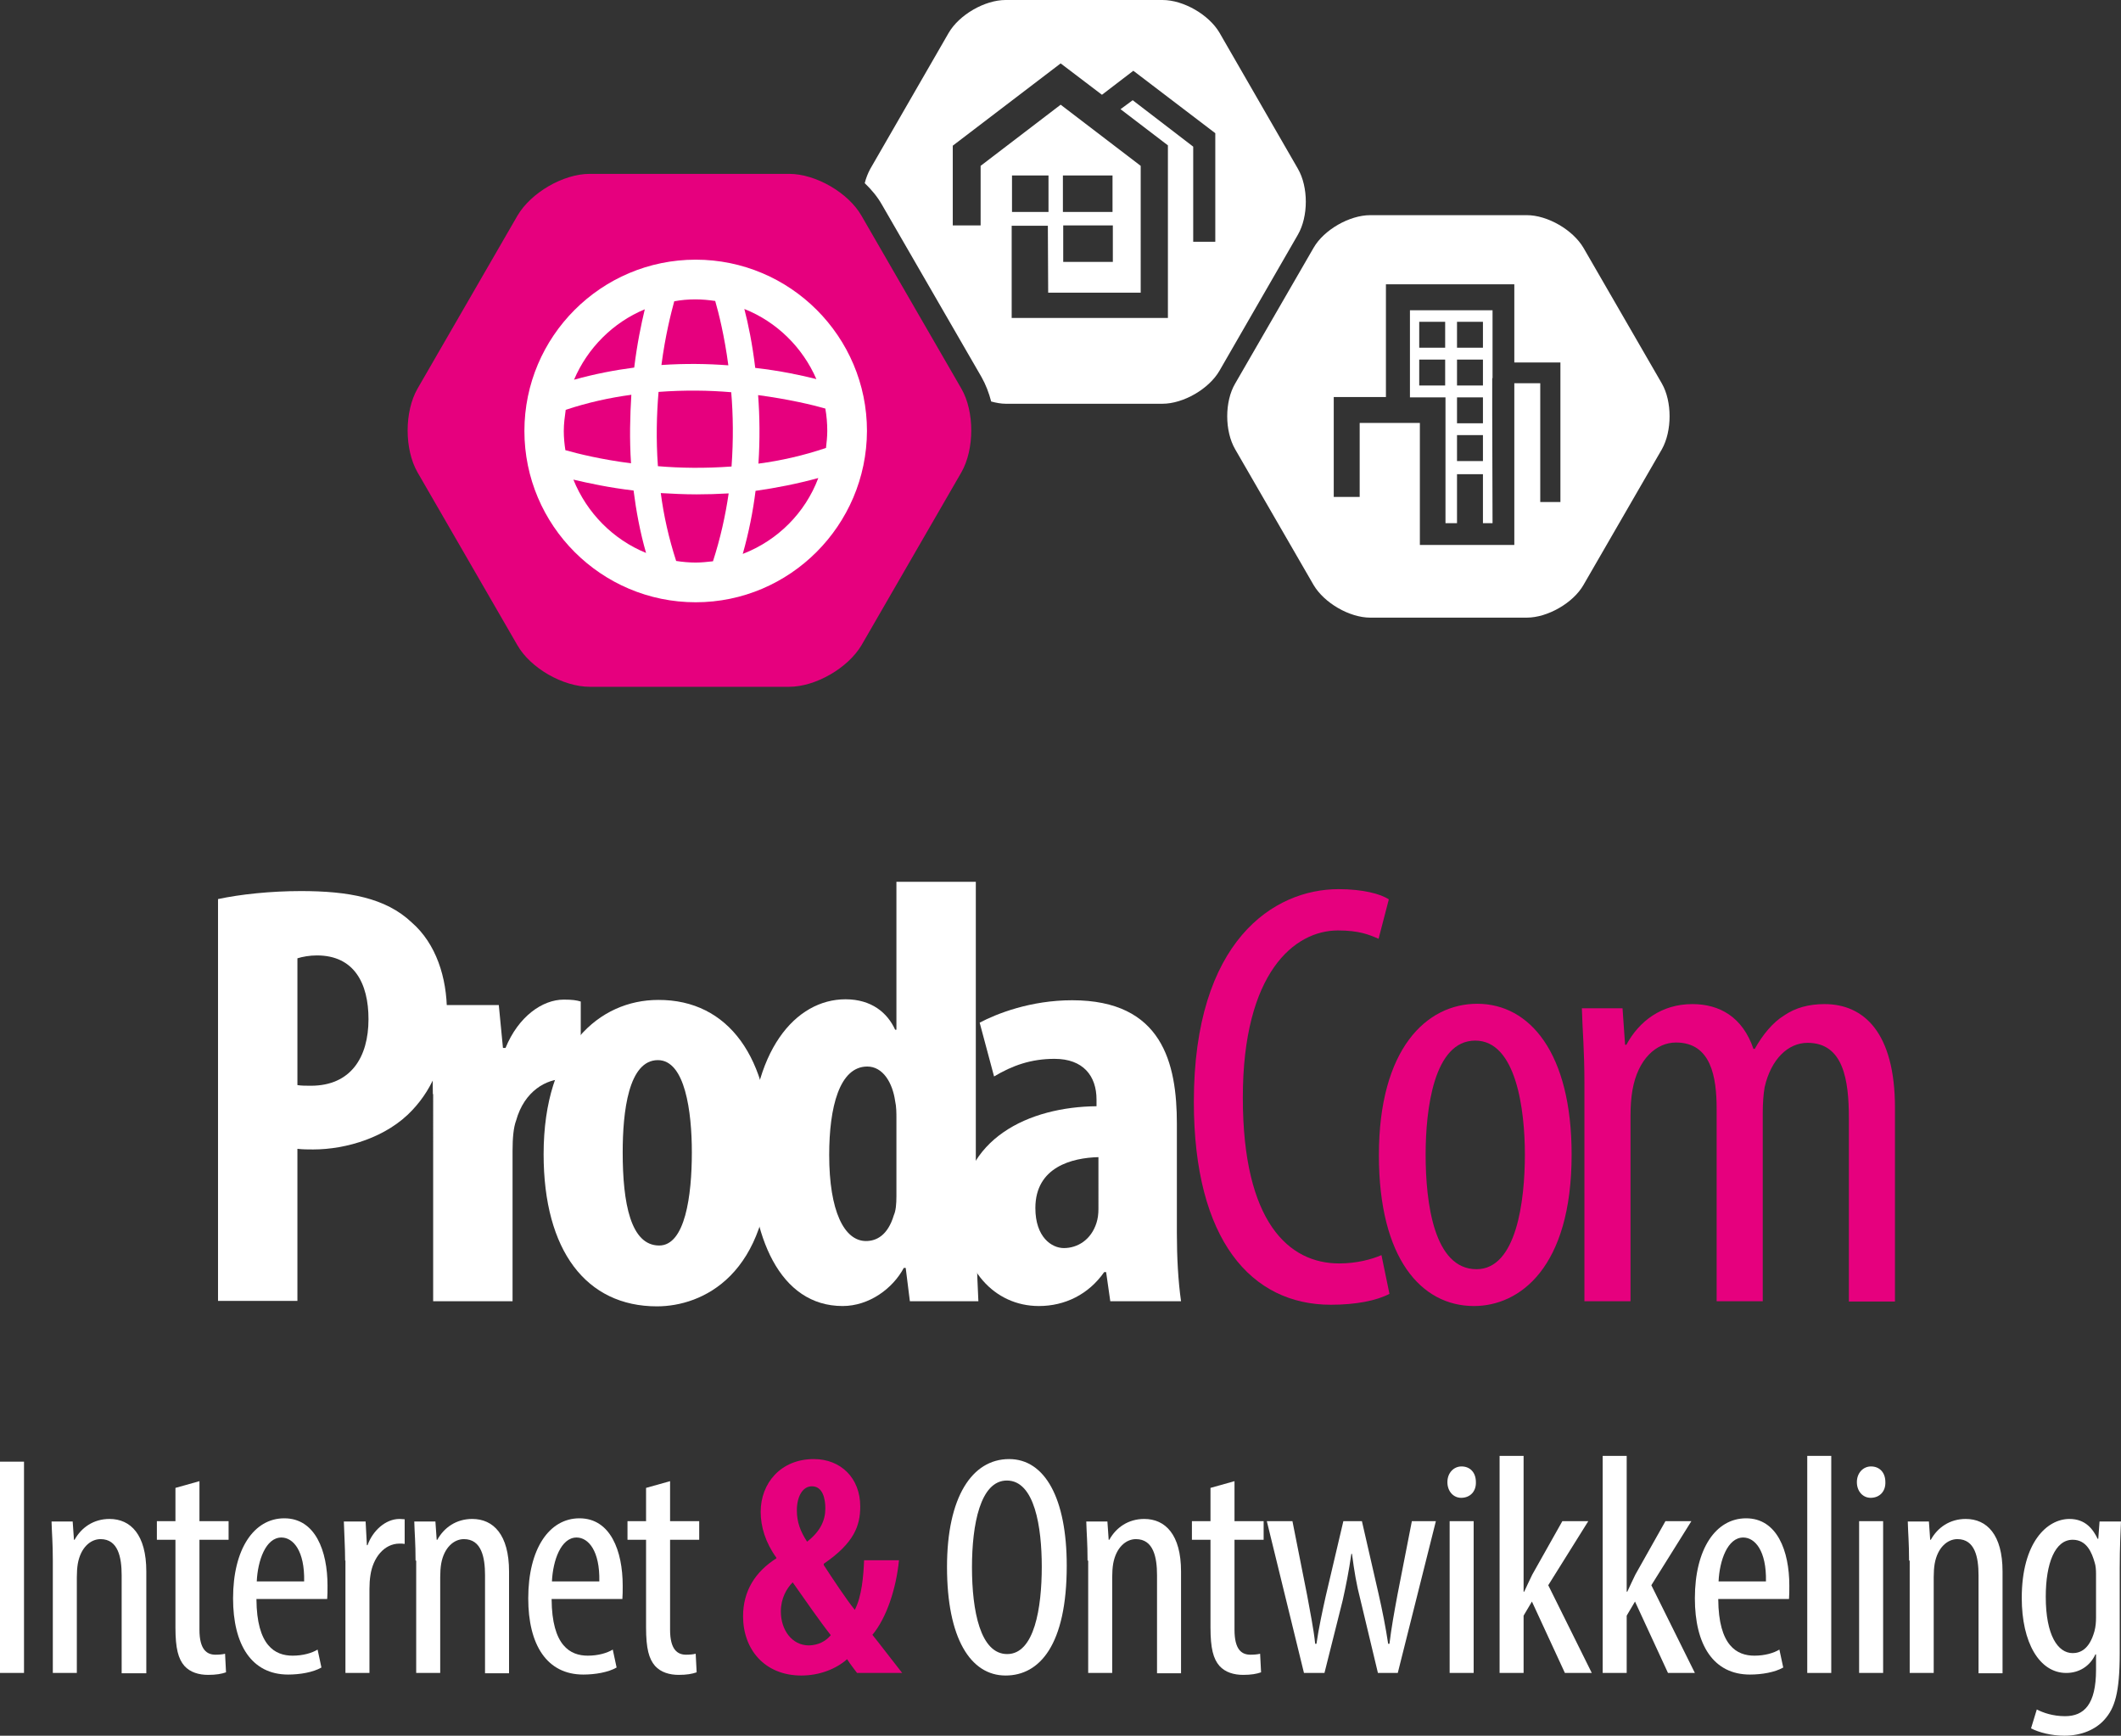
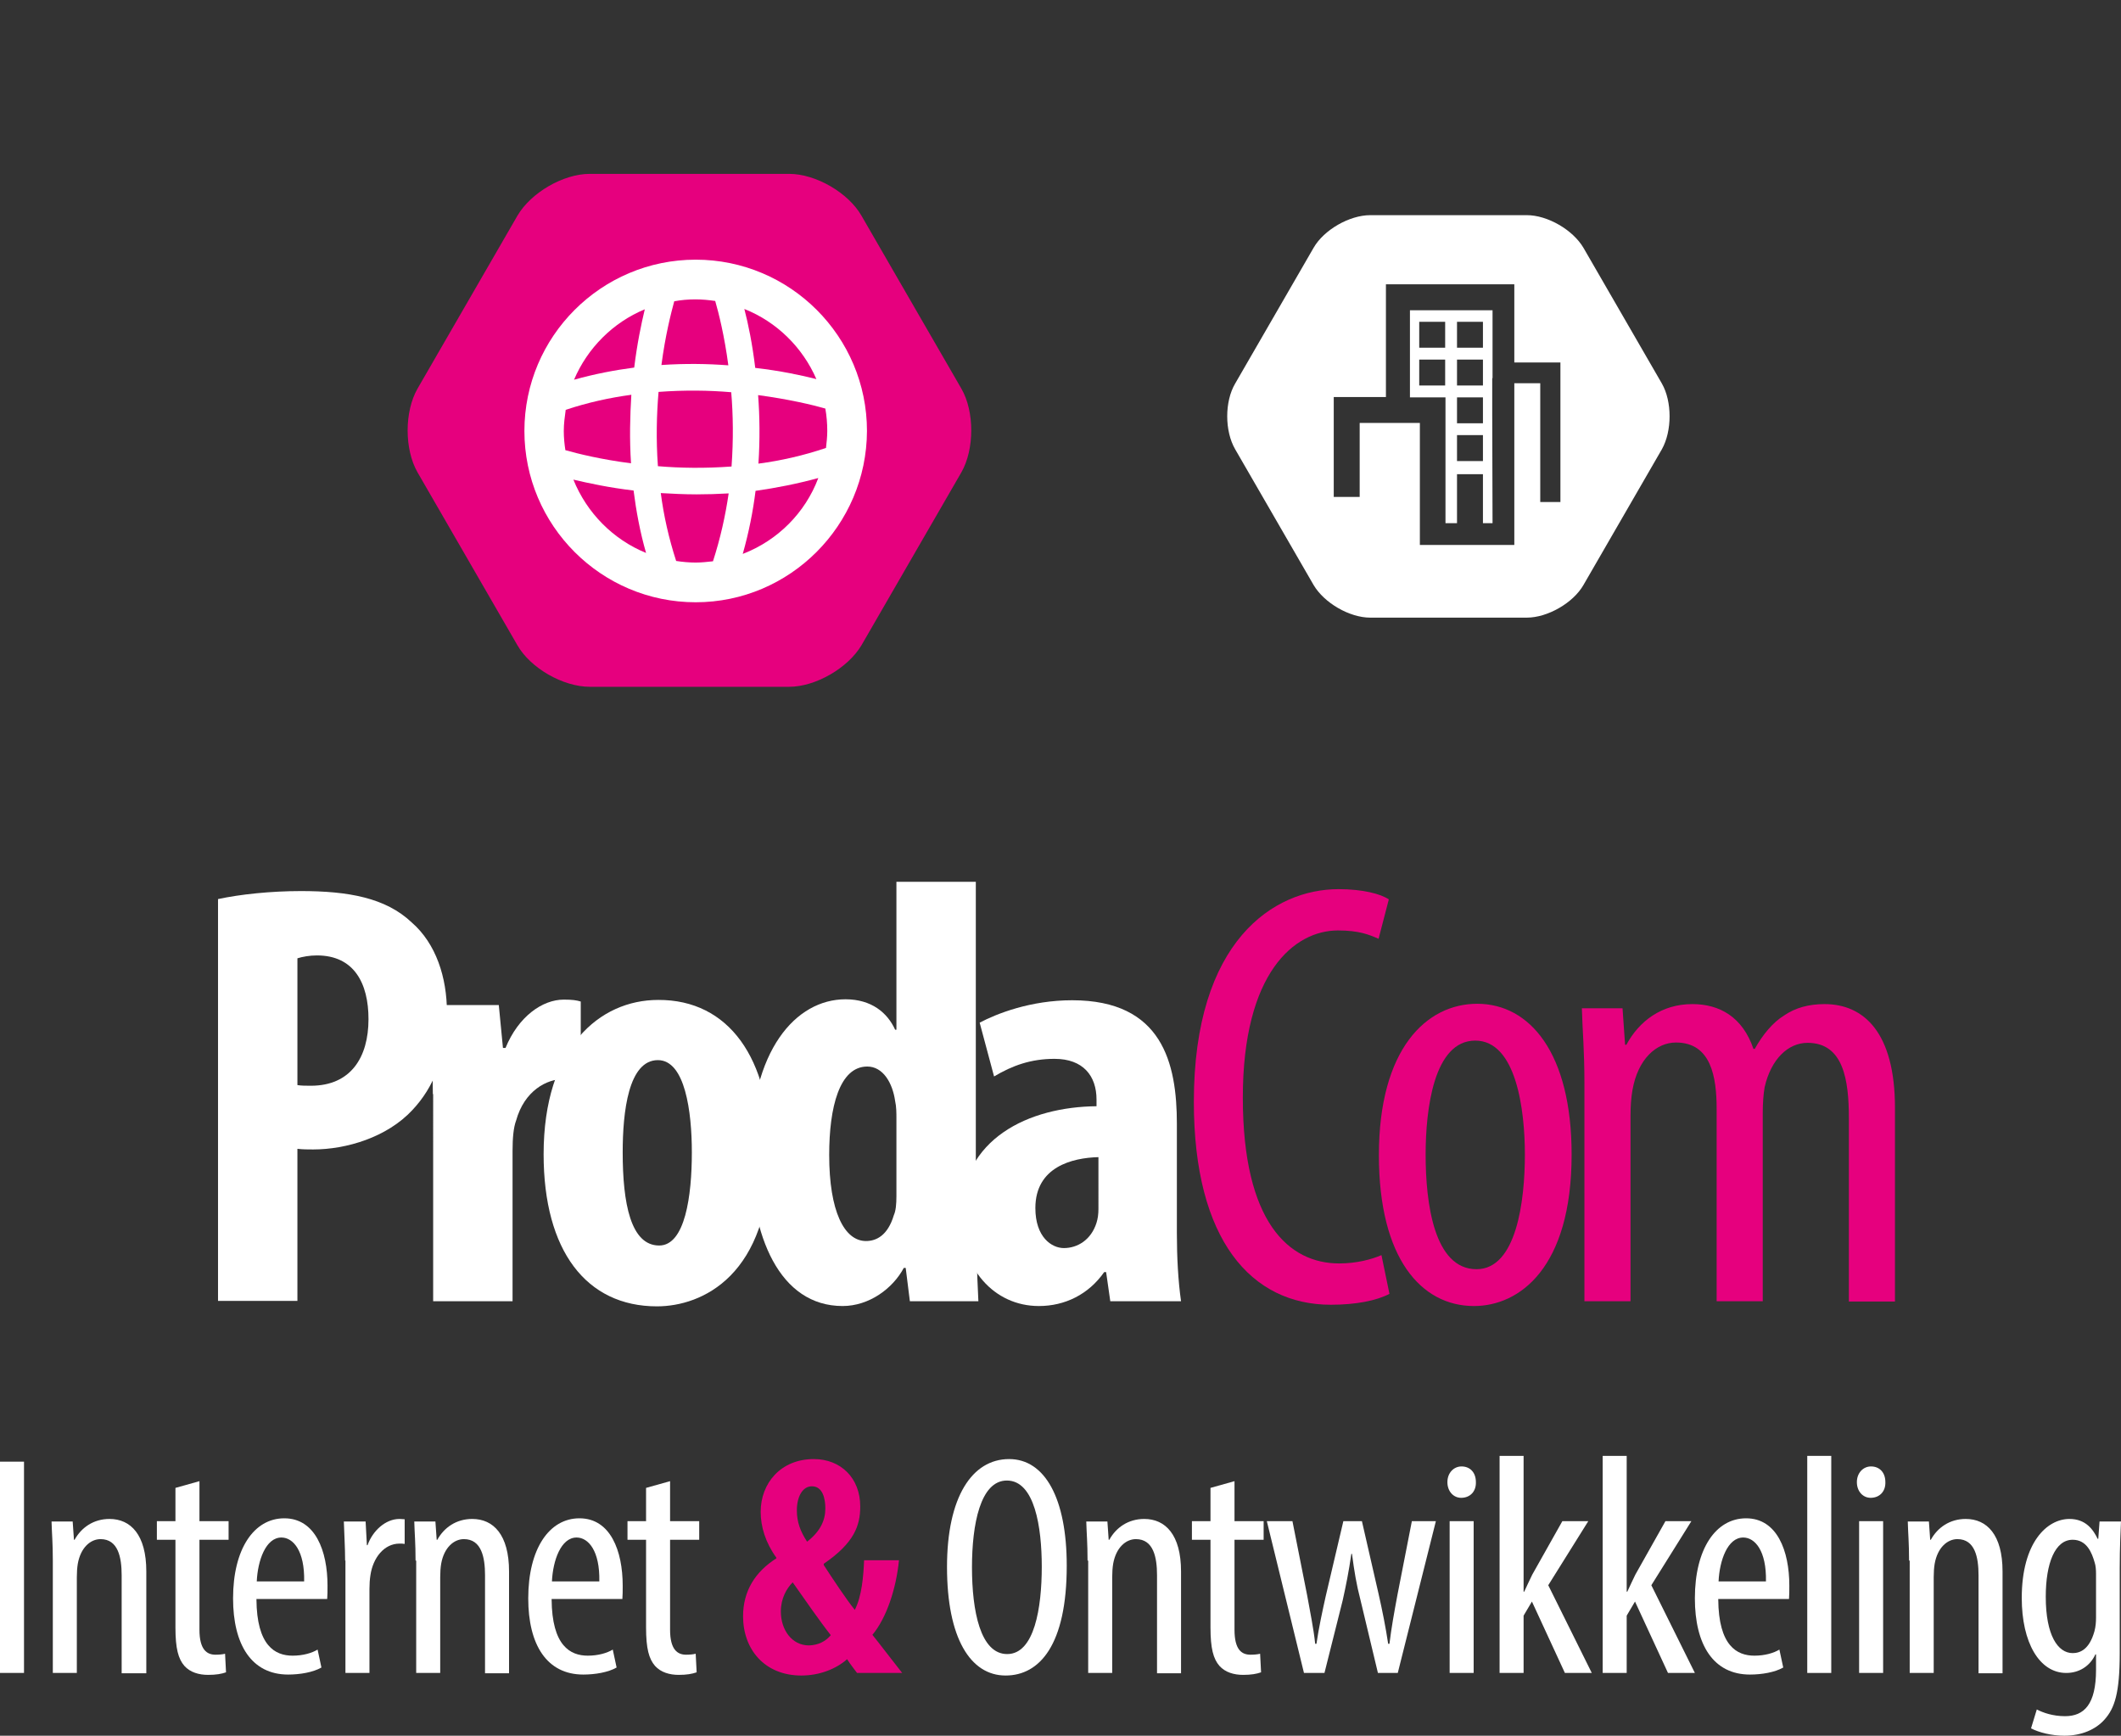
<svg xmlns="http://www.w3.org/2000/svg" version="1.1" x="0px" y="0px" viewBox="0 0 662.5 542.1" style="enable-background:new 0 0 662.5 542.1;" xml:space="preserve">
  <rect x="0" y="0" width="662.5" height="542.1" fill="#333333" stroke="none" />
  <style type="text/css">
	.st0{display:none;}
	.st1{display:inline;fill:#1B1B1A;}
	.st2{fill:#FFFFFF;}
	.st3{fill:#E6007E;}
</style>
  <g id="Layer_2" class="st0">
    <rect x="-165.6" y="-207.7" class="st1" width="1000" height="1000" />
  </g>
  <g id="Layer_1">
    <g>
      <path class="st2" d="M68.1,280.8c7-1.5,16.5-2.5,25.9-2.5c14.8,0,26.5,2.1,34.6,9.8c7.6,6.6,11,17.2,11,28    c0,13.8-4.2,23.6-10.8,30.6c-7.9,8.5-20.6,12.3-31,12.3c-1.7,0-3.2,0-4.9-0.2v47.5H68.1V280.8z M92.9,338.9    c1.3,0.2,2.6,0.2,4.2,0.2c12.5,0,18-8.9,18-20.8c0-11.2-4.5-19.9-16.1-19.9c-2.3,0-4.5,0.4-6.1,0.9V338.9z" />
      <path class="st2" d="M135.2,341.7c0-9.1-0.4-19.1-0.8-27.8h21.4l1.3,13.4h0.8c4-9.8,11.5-15.1,18.2-15.1c2.7,0,4,0.2,5.3,0.6v24.4    c-1.5-0.2-3.2-0.2-5.3-0.2c-5.3,0-12.3,3.6-14.9,13c-0.8,2.1-1.1,5.5-1.1,9.3v47.1h-24.8V341.7z" />
      <path class="st2" d="M240.6,359.9c0,38.6-21.4,48.1-35.4,48.1c-22.1,0-35.4-17.4-35.4-47.5c0-33.3,17.4-48.2,35.8-48.2    C227.6,312.2,240.6,330.5,240.6,359.9z M194.5,359.9c0,15.9,2.5,29.1,11.4,29.1c8.1,0,10.2-15.5,10.2-29.1    c0-12.7-2.1-28.8-10.6-28.8C196.3,331.1,194.5,347.2,194.5,359.9z" />
      <path class="st2" d="M304.8,275.5V379c0,8.7,0.4,18.9,0.8,27.4h-21.4l-1.3-10.4h-0.6c-3.4,6.4-10.8,11.9-19.1,11.9    c-19.7,0-28.8-21.8-28.8-47.7c0-32.2,14.2-48.1,29.7-48.1c8.1,0,13.1,4.2,15.5,9.5h0.4v-46.2H304.8z M280,349.4    c0-1.7,0-3.8-0.4-5.5c-0.8-5.7-3.8-10.8-8.7-10.8c-8.7,0-11.9,12.7-11.9,27.6c0,17.6,4.7,26.9,11.5,26.9c3.2,0,6.8-1.7,8.7-8.1    c0.6-1.3,0.8-3.4,0.8-5.9V349.4z" />
      <path class="st2" d="M367.6,385.2c0,7.4,0.4,14.9,1.3,21.2h-22.1l-1.3-9.1h-0.6c-4.9,7-12.3,10.6-20.4,10.6    c-14,0-24.4-11.7-24.4-28c0-24.4,21.4-34.2,42.4-34.4v-2.1c0-7.4-4.2-12.7-13.1-12.7c-7.4,0-13.2,2.1-18.9,5.5l-4.5-16.8    c5.3-2.8,15.9-7,28.9-7c28.2,0,32.7,19.7,32.7,38.6V385.2z M343.1,361.4c-8.1,0.2-19.7,3-19.7,15.9c0,9.1,5.1,12.5,8.9,12.5    c4.2,0,8.5-2.5,10.2-7.9c0.4-1.3,0.6-2.6,0.6-4.4V361.4z" />
      <path class="st3" d="M434,404.1c-4,2.1-10.4,3.4-18.3,3.4c-24.8,0-42.8-20.1-42.8-63.4c0-50.3,25-66.4,45.2-66.4    c7.6,0,13.2,1.5,15.7,3.2l-3.2,12.3c-3-1.3-6.1-2.6-12.7-2.6c-13.6,0-29.7,13.2-29.7,52.2c0,39,14.4,51.8,30.1,51.8    c5.5,0,10.2-1.3,13.2-2.6L434,404.1z" />
      <path class="st3" d="M490.9,360.6c0,35.4-16.3,47.3-30.5,47.3c-16.5,0-29.7-14.9-29.7-47.1c0-33.3,14.9-47.3,30.7-47.3    C477.8,313.5,490.9,328.8,490.9,360.6z M445.3,360.6c0,15.1,2.6,35.8,15.9,35.8c12.5,0,15.1-21.4,15.1-35.8    c0-14-2.7-35.6-15.5-35.6C447.8,325,445.3,346.6,445.3,360.6z" />
      <path class="st3" d="M494.9,338.5c0-10.8-0.6-16.3-0.8-23.6h12.7l0.8,11.4h0.4c4-7.4,11-12.7,20.6-12.7c8.5,0,15.7,4,19.1,14h0.4    c2.5-4.5,5.7-8.3,9.1-10.4c3.6-2.5,7.9-3.6,12.7-3.6c12.3,0,22,8.9,22,32.4v60.5h-14.4v-57.3c0-11.9-1.7-23.5-12.9-23.5    c-6.1,0-11.4,5.1-13.4,13.8c-0.4,2.3-0.6,5.1-0.6,8.1v58.8h-14.4v-60c0-10-1.7-20.8-12.7-20.8c-6.1,0-11.9,5.1-13.6,14.9    c-0.4,2.3-0.6,4.9-0.6,7.8v58.1h-14.4V338.5z" />
      <g>
        <path class="st2" d="M466.2,118.1v-9.5V96.9h-25.8v27.2h11.1v12.1v27.2h3.6v-15.3h8.1v15.3h3l-0.1-34.5V118.1z M451.4,120.4h-8.1     v-8.1h8.1V120.4z M451.4,108.6h-8.1v-8.1h8.1V108.6z M463.2,144h-8.1v-8.1h8.1V144z M463.2,132.2h-8.1v-8.1h8.1V132.2z      M463.2,120.4h-8.1v-8.1h8.1V120.4z M463.2,108.6h-8.1v-8.1h8.1V108.6z" />
        <path class="st2" d="M519.1,119.8l-24.5-42.4c-3.3-5.6-11.2-10.2-17.7-10.2H428c-6.5,0-14.5,4.6-17.7,10.2l-24.5,42.4     c-3.3,5.6-3.3,14.8,0,20.5l24.5,42.4c3.3,5.6,11.2,10.2,17.7,10.2h48.9c6.5,0,14.5-4.6,17.7-10.2l24.5-42.4     C522.3,134.6,522.3,125.4,519.1,119.8z M487.4,156.8h-6.3v-37.1H473v9.2v41.3h-29.5v-38.1h-18.8v23.1h-8.1V124h16.3V88.8H473     v19.9v4.5h14.4V156.8z" />
      </g>
-       <path class="st2" d="M405.4,52.7l-24.5-42.5C377.6,4.6,369.7,0,363.1,0h-49c-6.5,0-14.5,4.6-17.8,10.3l-24.5,42.5    c-0.7,1.3-1.3,2.8-1.7,4.4c2.1,2,4,4.3,5.3,6.6l31.2,54c1.3,2.3,2.3,4.9,3,7.6c1.5,0.4,3.1,0.7,4.5,0.7h49    c6.5,0,14.5-4.6,17.8-10.3l24.5-42.5C408.7,67.6,408.7,58.4,405.4,52.7z M379.7,75.5h-7l0-29.7l-18.9-14.5l-3.8,2.8l14.8,11.3    v53.9h-8.5l-29.2,0h-11.1l0-28.8h11.3l0.1,20.9h28.9V51.8l-25-19.1l-25,19.1v18.6h-8.7v-13h0V45.5l33.7-25.7l12.9,9.8l9.8-7.5    l25.6,19.5V75.5z M316.1,66.2V54.8h11.4v11.4H316.1z M347.5,66.2H332V54.8h15.5V66.2z M347.6,70.4v11.4h-15.5V70.4H347.6z" />
      <g>
        <path class="st2" d="M7.5,456.5v66H0v-66H7.5z" />
        <path class="st2" d="M16.5,487.4c0-5.6-0.3-8.4-0.4-12.2h6.6l0.4,5.7h0.2c2.1-3.8,5.9-6.5,10.9-6.5c6.6,0,11.5,4.9,11.5,16.4     v31.8H38V492c0-5.6-1.1-11.3-6.6-11.3c-3.1,0-6.2,2.6-7.1,7.7c-0.2,1.2-0.3,2.6-0.3,4.2v29.9h-7.5V487.4z" />
        <path class="st2" d="M62.3,462.6v12.5h9.1v5.8h-9.1V509c0,6.2,2.3,7.8,5,7.8c1.2,0,2.2-0.1,3-0.3l0.3,5.8     c-1.4,0.5-3.1,0.8-5.6,0.8c-2.9,0-5.6-0.8-7.4-2.8c-1.9-2.2-2.8-5.4-2.8-12v-27.4H49v-5.8h5.8v-10.4L62.3,462.6z" />
        <path class="st2" d="M80.1,499.5c0.1,14.5,5.8,17.6,11.3,17.6c3.2,0,6-0.8,7.8-1.9l1.2,5.6c-2.6,1.5-6.7,2.2-10.4,2.2     c-11.4,0-17.2-9.3-17.2-23.8c0-15.4,6.5-25,16-25c9.7,0,13.5,10.2,13.5,21c0,1.8,0,3-0.1,4.2H80.1z M95,493.9     c0.2-9.5-3.4-13.7-7.1-13.7c-4.9,0-7.4,7.2-7.7,13.7H95z" />
        <path class="st2" d="M107.8,487.4c0-4-0.3-8.7-0.4-12.2h6.8l0.4,7.4h0.2c1.6-4.5,5.6-8.2,10-8.2c0.6,0,1.1,0.1,1.6,0.1v7.7     c-0.5-0.1-1-0.1-1.6-0.1c-4.8,0-8.3,4.4-9.1,9.9c-0.2,1.3-0.3,2.7-0.3,4.3v26.2h-7.5V487.4z" />
        <path class="st2" d="M129.8,487.4c0-5.6-0.3-8.4-0.4-12.2h6.6l0.4,5.7h0.2c2.1-3.8,5.9-6.5,10.9-6.5c6.6,0,11.5,4.9,11.5,16.4     v31.8h-7.5V492c0-5.6-1.1-11.3-6.6-11.3c-3.1,0-6.2,2.6-7.1,7.7c-0.2,1.2-0.3,2.6-0.3,4.2v29.9h-7.5V487.4z" />
        <path class="st2" d="M172.3,499.5c0.1,14.5,5.8,17.6,11.3,17.6c3.2,0,6-0.8,7.8-1.9l1.2,5.6c-2.6,1.5-6.7,2.2-10.4,2.2     c-11.4,0-17.2-9.3-17.2-23.8c0-15.4,6.5-25,16-25c9.7,0,13.5,10.2,13.5,21c0,1.8,0,3-0.1,4.2H172.3z M187.2,493.9     c0.2-9.5-3.4-13.7-7.1-13.7c-4.9,0-7.4,7.2-7.7,13.7H187.2z" />
        <path class="st2" d="M209.3,462.6v12.5h9.1v5.8h-9.1V509c0,6.2,2.3,7.8,5,7.8c1.2,0,2.2-0.1,3-0.3l0.3,5.8     c-1.4,0.5-3.1,0.8-5.6,0.8c-2.9,0-5.6-0.8-7.4-2.8c-1.9-2.2-2.8-5.4-2.8-12v-27.4H196v-5.8h5.8v-10.4L209.3,462.6z" />
        <path class="st3" d="M267.7,522.5c-1-1.4-1.9-2.4-3.1-4.3c-3.5,3.1-8.7,5.1-14.3,5.1c-11.5,0-18.2-8.2-18.2-18.5     c0-7.9,3.8-13.9,10.4-18.1v-0.2c-3.4-4.7-4.9-9.7-4.9-14.3c0-9,6.3-16.5,16.6-16.5c8.4,0,14.5,5.9,14.5,14.8     c0,6-1.9,11.4-11.4,17.9v0.4c2.8,4.3,7.1,10.8,9.7,14c2.2-4.3,2.7-10.5,2.9-15.5h10.9c-0.9,9-3.9,18-8.3,23.3     c2.2,2.7,5.5,7.1,9.3,11.9H267.7z M259.5,510.7c-3.4-4.3-8.1-11.1-11.9-16.5c-1.9,1.9-3.7,5-3.7,9.1c0,5.7,3.4,10.6,8.8,10.6     C255.7,513.8,257.9,512.6,259.5,510.7z M248.9,471.7c0,3.7,1.1,6.6,3.2,9.8c4.1-3.2,5.7-6.6,5.7-10.4c0-3-0.8-6.9-4.2-6.9     C250.6,464.2,248.9,467.6,248.9,471.7z" />
        <path class="st2" d="M333.2,489c0,24.8-8.5,34.3-19.1,34.3c-11,0-18.3-11.7-18.3-33.9c0-21.8,7.8-33.7,19.4-33.7     C326.4,455.7,333.2,468,333.2,489z M303.6,489.5c0,13.6,2.6,27.1,11,27.1c8.5,0,10.8-14.4,10.8-27.3c0-12.3-2.2-26.9-10.9-26.9     C306.2,462.4,303.6,476.1,303.6,489.5z" />
        <path class="st2" d="M339.7,487.4c0-5.6-0.3-8.4-0.4-12.2h6.6l0.4,5.7h0.2c2.1-3.8,5.9-6.5,10.9-6.5c6.6,0,11.5,4.9,11.5,16.4     v31.8h-7.5V492c0-5.6-1.1-11.3-6.6-11.3c-3.1,0-6.2,2.6-7.1,7.7c-0.2,1.2-0.3,2.6-0.3,4.2v29.9h-7.5V487.4z" />
        <path class="st2" d="M385.6,462.6v12.5h9.1v5.8h-9.1V509c0,6.2,2.2,7.8,5,7.8c1.2,0,2.2-0.1,3-0.3l0.3,5.8     c-1.4,0.5-3.1,0.8-5.6,0.8c-2.9,0-5.6-0.8-7.4-2.8c-1.9-2.2-2.8-5.4-2.8-12v-27.4h-5.8v-5.8h5.8v-10.4L385.6,462.6z" />
        <path class="st2" d="M403.7,475.1l4.6,23.2c0.9,5.1,2,10.2,2.5,15.1h0.4c0.7-4.9,1.9-10.4,2.9-14.9l5.5-23.4h5.8l5.2,22.7     c1.2,5.3,2.2,10.3,3,15.6h0.4c0.6-5,1.5-9.9,2.5-15.3l4.5-23h7.5l-11.9,47.4h-6.2l-5.5-23c-1.2-4.6-1.9-8.8-2.6-14.2h-0.2     c-0.8,5.6-1.7,10-2.7,14.5l-5.7,22.7h-6.4l-11.6-47.4H403.7z" />
        <path class="st2" d="M461,462.9c0.1,2.9-1.8,4.9-4.6,4.9c-2.4,0-4.3-2-4.3-4.9c0-2.9,2-4.9,4.4-4.9     C459.2,458,461,459.9,461,462.9z M452.8,522.5v-47.4h7.5v47.4H452.8z" />
        <path class="st2" d="M475.9,497.1h0.2c0.9-1.9,1.7-3.7,2.5-5.3l9.4-16.7h8.1l-12.5,20l13.6,27.4h-8.4l-10.3-22.3l-2.6,4.4v17.9     h-7.5v-67.8h7.5V497.1z" />
        <path class="st2" d="M508.1,497.1h0.2c0.9-1.9,1.7-3.7,2.5-5.3l9.4-16.7h8.1l-12.5,20l13.6,27.4H521l-10.3-22.3l-2.6,4.4v17.9     h-7.5v-67.8h7.5V497.1z" />
        <path class="st2" d="M536.7,499.5c0.1,14.5,5.8,17.6,11.3,17.6c3.2,0,6-0.8,7.8-1.9l1.2,5.6c-2.6,1.5-6.7,2.2-10.4,2.2     c-11.4,0-17.2-9.3-17.2-23.8c0-15.4,6.5-25,16-25c9.7,0,13.5,10.2,13.5,21c0,1.8,0,3-0.1,4.2H536.7z M551.6,493.9     c0.2-9.5-3.4-13.7-7.1-13.7c-4.9,0-7.4,7.2-7.7,13.7H551.6z" />
        <path class="st2" d="M564.5,454.7h7.5v67.8h-7.5V454.7z" />
        <path class="st2" d="M588.9,462.9c0.1,2.9-1.8,4.9-4.6,4.9c-2.4,0-4.3-2-4.3-4.9c0-2.9,2-4.9,4.4-4.9     C587.1,458,588.9,459.9,588.9,462.9z M580.7,522.5v-47.4h7.5v47.4H580.7z" />
        <path class="st2" d="M596.3,487.4c0-5.6-0.3-8.4-0.4-12.2h6.6l0.4,5.7h0.2c2.1-3.8,5.9-6.5,10.9-6.5c6.6,0,11.5,4.9,11.5,16.4     v31.8h-7.5V492c0-5.6-1.1-11.3-6.6-11.3c-3.1,0-6.2,2.6-7.1,7.7c-0.2,1.2-0.3,2.6-0.3,4.2v29.9h-7.5V487.4z" />
        <path class="st2" d="M662.5,475.1c-0.1,3.3-0.4,7.5-0.4,14.8v26.5c0,12.4-1.6,17.1-4.7,20.6c-2.8,3.2-7.3,5.1-12.6,5.1     c-4,0-7.9-1-10.4-2.3l1.8-5.9c1.9,1,5,2.1,8.8,2.1c6,0,9.7-3.7,9.7-14.5v-4.8h-0.2c-1.7,3.7-5.1,5.8-9.1,5.8     c-8.4,0-13.9-9.5-13.9-23.4c0-17.4,7.9-24.7,14.9-24.7c5.1,0,7.4,3.3,8.8,6.2h0.2l0.4-5.4H662.5z M654.7,491.5     c0-1.2-0.1-2.5-0.4-3.4c-0.9-3.2-2.5-7.2-6.9-7.2c-5.5,0-8.4,7.3-8.4,17.8c0,12.1,3.8,17.6,8.4,17.6c2.3,0,5.2-1.1,6.8-6.8     c0.4-1.5,0.5-2.9,0.5-4.3V491.5z" />
      </g>
      <rect x="161.8" y="76.5" class="st2" width="109.3" height="116.3" />
      <g>
        <path class="st3" d="M206.6,114c7.4-0.5,14.4-0.4,20.9,0.1c-1.2-9.1-3-16.3-4.1-20.1c-2-0.3-4.1-0.5-6.2-0.5     c-2.3,0-4.5,0.2-6.6,0.6C209.6,97.8,207.8,104.8,206.6,114z" />
        <path class="st3" d="M258,139.9c0.2-1.7,0.4-3.5,0.4-5.3c0-2.4-0.2-4.7-0.6-7c-3.8-1.1-11.3-2.9-21-4.2     c0.5,6.6,0.6,13.8,0.1,21.4C243.8,143.9,250.9,142.3,258,139.9z" />
        <path class="st3" d="M235.9,114.9c7.8,0.9,14.4,2.3,19.1,3.5c-4.3-9.9-12.4-17.9-22.5-21.9C233.7,101.1,235,107.4,235.9,114.9z" />
        <path class="st3" d="M228.5,145.7c0.6-8.3,0.5-16.2-0.1-23.2c-6.9-0.6-14.6-0.7-22.7-0.1c-0.6,7-0.8,14.9-0.2,23.2     C212.5,146.2,220.3,146.3,228.5,145.7z" />
        <path class="st3" d="M197.2,123.3c-6.7,0.9-13.6,2.4-20.5,4.7c-0.3,2.2-0.6,4.3-0.6,6.6c0,2.1,0.2,4.1,0.5,6     c3.9,1.1,11.1,2.9,20.5,4.1C196.6,137.1,196.8,129.9,197.2,123.3z" />
        <path class="st3" d="M300.3,121.4l-31.2-54c-4.1-7.2-14.3-13.1-22.6-13.1h-62.3c-8.3,0-18.4,5.9-22.6,13.1l-31.2,54     c-4.1,7.2-4.1,18.9,0,26.1l31.2,54c4.1,7.2,14.3,13,22.6,13h62.3c8.3,0,18.4-5.9,22.6-13l31.2-54     C304.4,140.3,304.4,128.5,300.3,121.4z M217.3,188.1c-29.5,0-53.5-24-53.5-53.5c0-29.5,24-53.5,53.5-53.5     c29.5,0,53.5,24,53.5,53.5C270.7,164.1,246.7,188.1,217.3,188.1z" />
        <path class="st3" d="M236,153.3c-0.8,6.4-2.1,13-4,19.7c10.9-4.2,19.5-12.8,23.6-23.7C249,151.1,242.4,152.4,236,153.3z" />
        <path class="st3" d="M227.6,154.1c-3.4,0.2-6.8,0.3-10,0.3c-3.9,0-7.7-0.2-11.2-0.4c0.9,7,2.5,14.1,4.8,21.2c2,0.3,4,0.5,6.1,0.5     c1.8,0,3.6-0.2,5.4-0.4C225,168.2,226.6,161,227.6,154.1z" />
        <path class="st3" d="M197.9,153.2c-7.7-0.9-14.1-2.3-18.8-3.4c4.2,10.4,12.4,18.7,22.7,22.9C199.9,166.1,198.7,159.5,197.9,153.2     z" />
        <path class="st3" d="M198.1,114.8c0.9-7.4,2.2-13.6,3.3-18.2c-9.9,4.1-17.9,12.1-22.1,22C185.7,116.8,192,115.6,198.1,114.8z" />
      </g>
    </g>
  </g>
</svg>